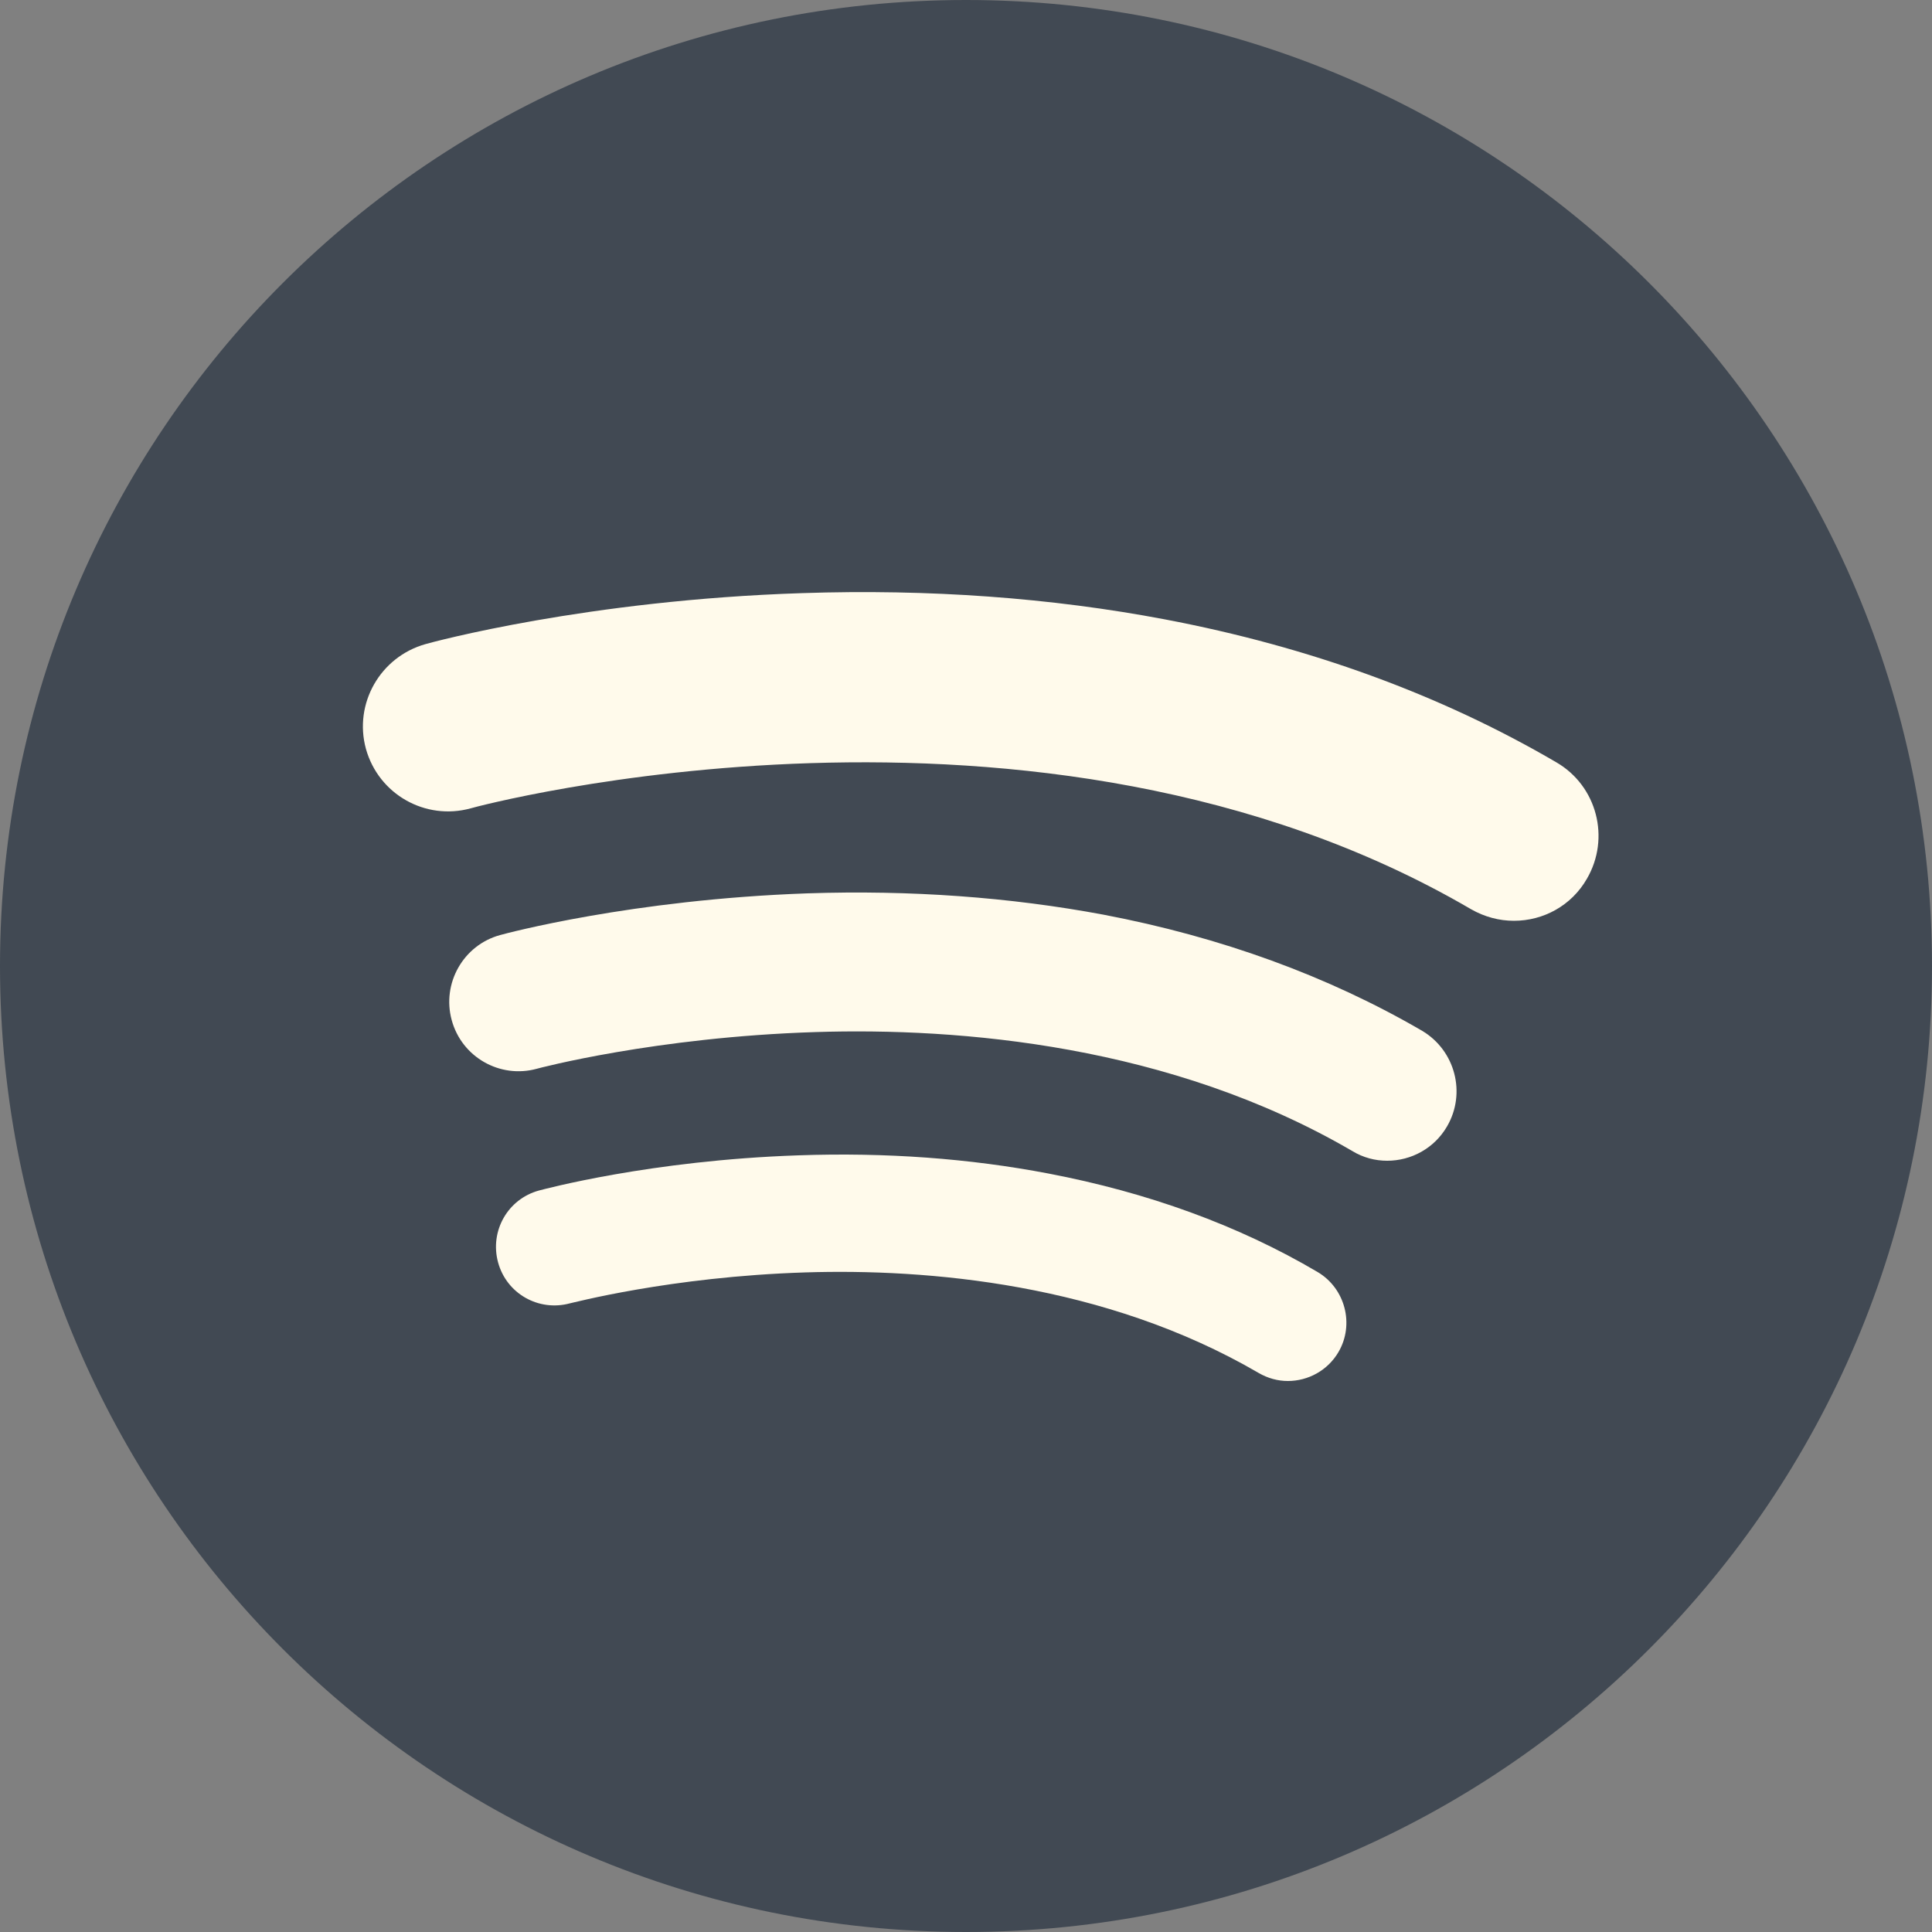
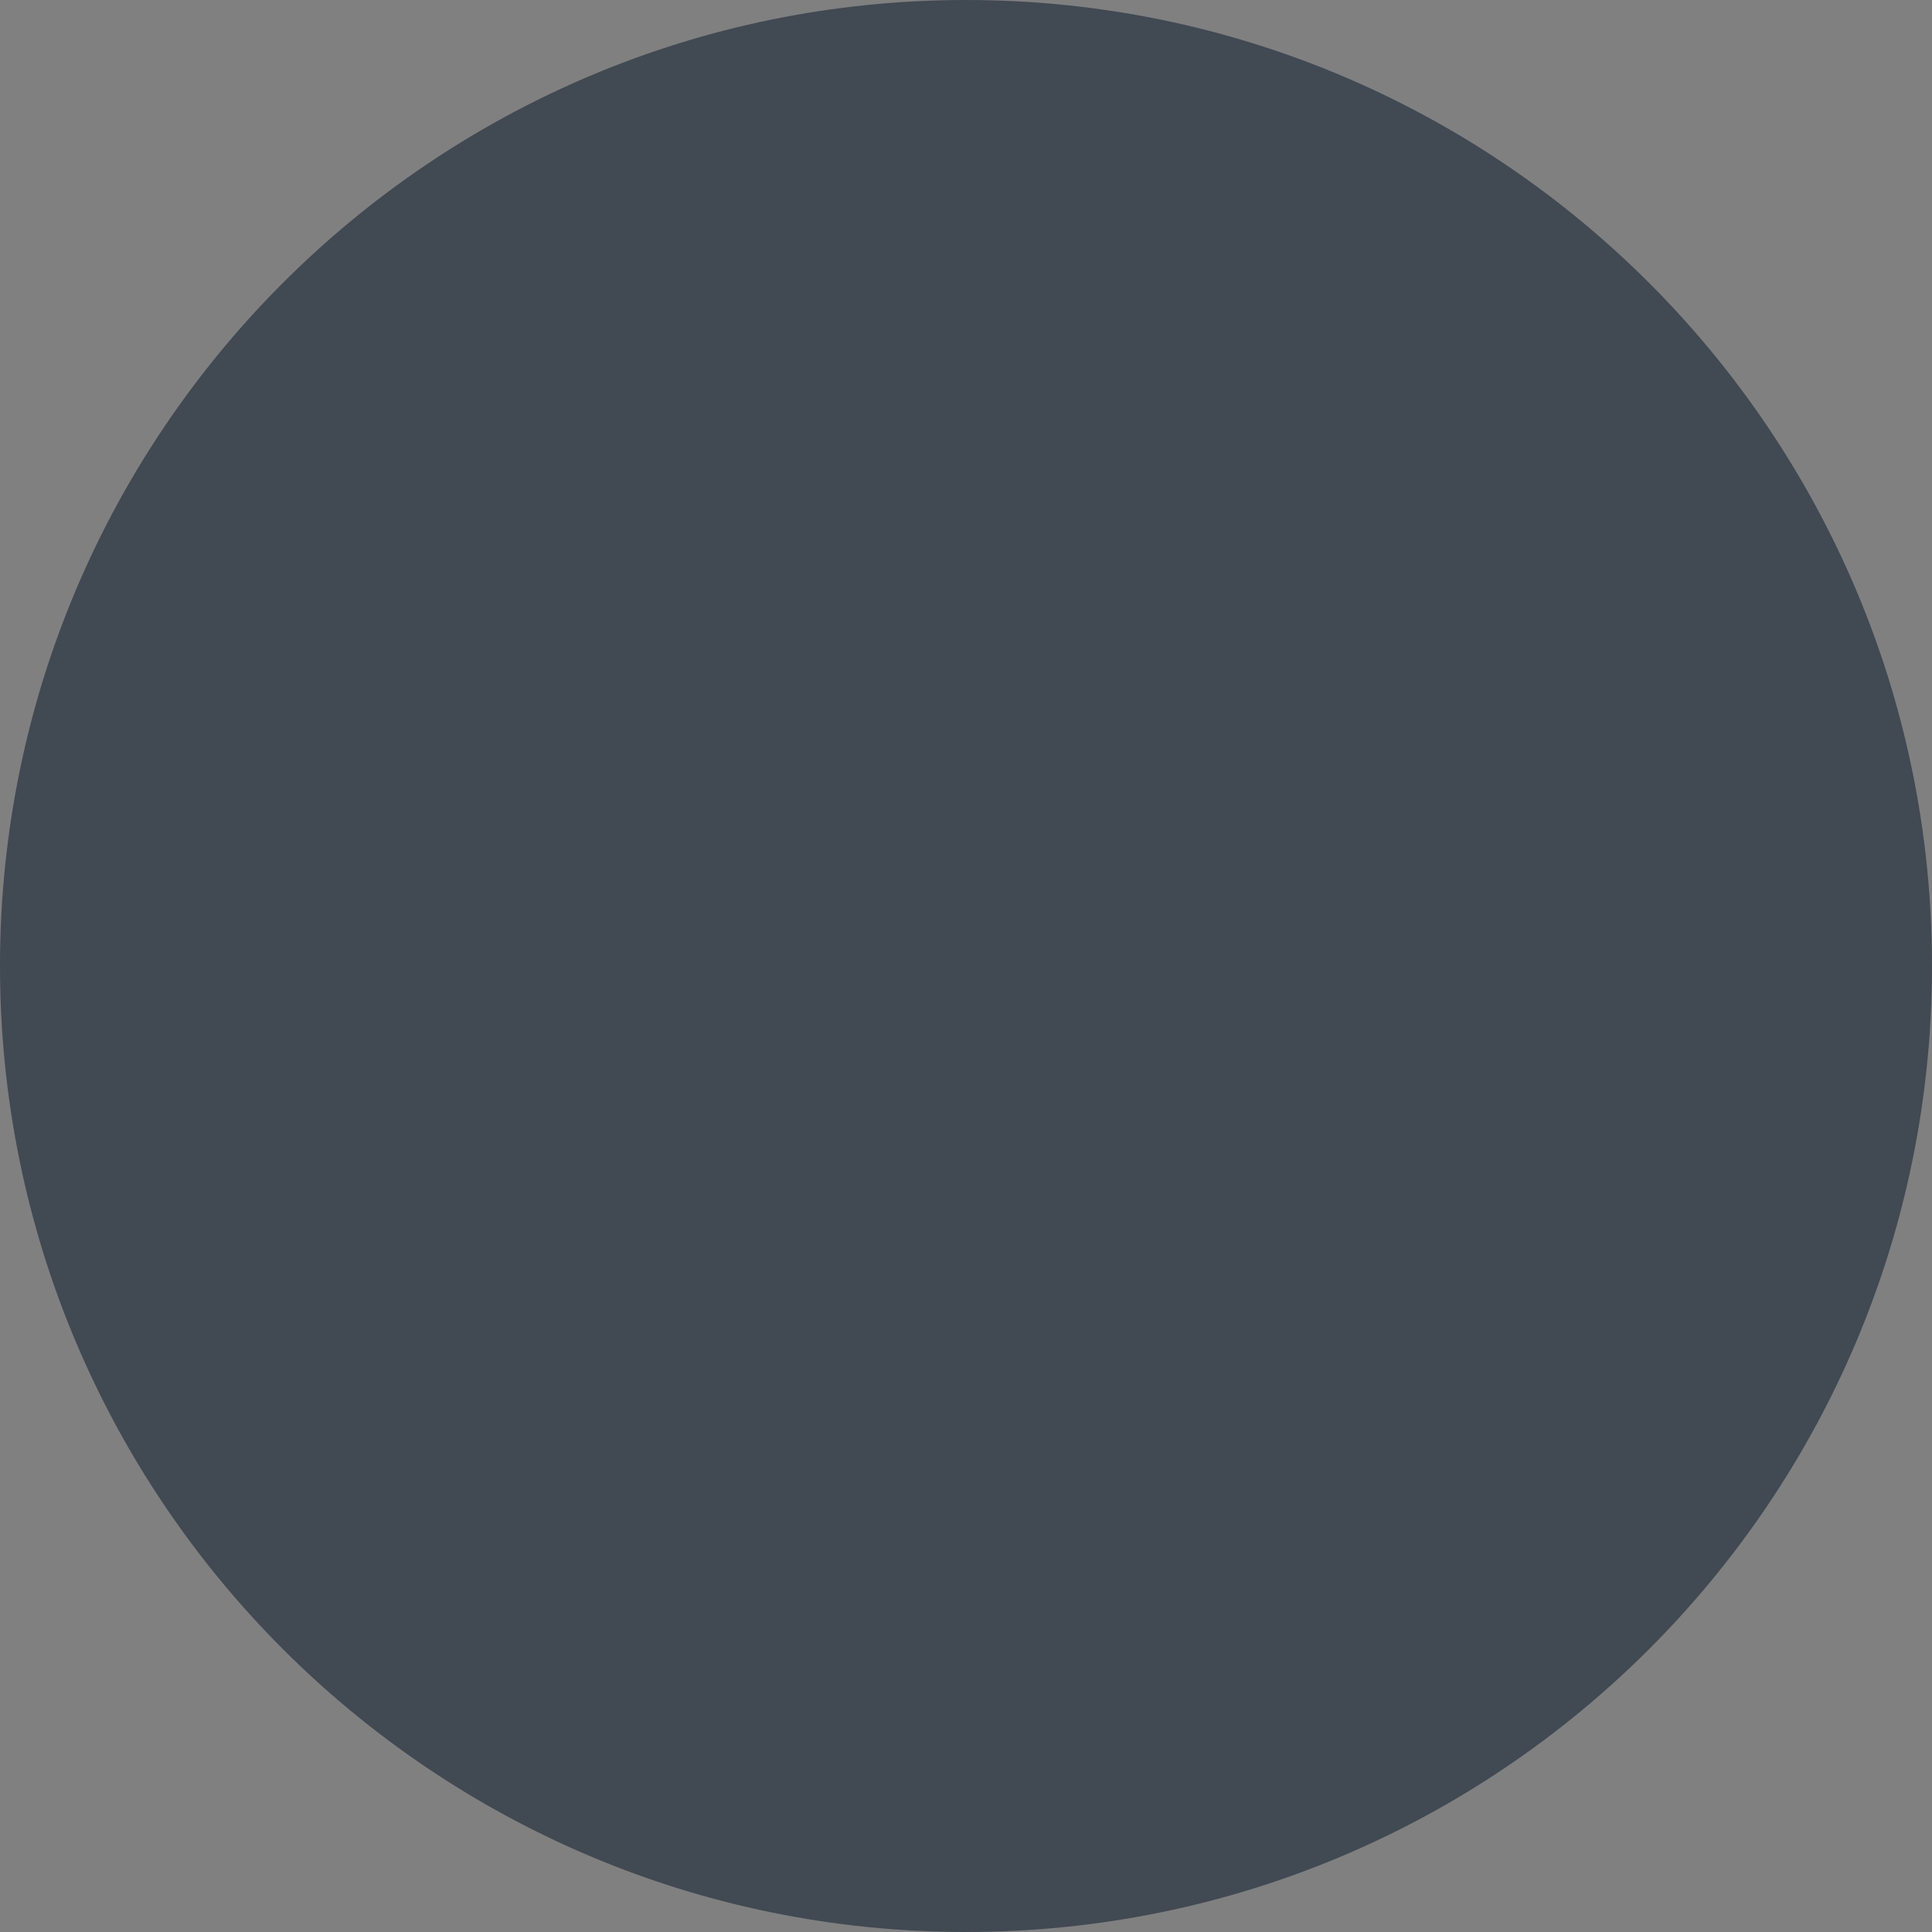
<svg xmlns="http://www.w3.org/2000/svg" fill="#000000" height="500" preserveAspectRatio="xMidYMid meet" version="1" viewBox="0.0 0.0 500.0 500.0" width="500" zoomAndPan="magnify">
  <rect x="0.0" y="0.0" width="500.0" height="500.0" fill="#808080" stroke="none" />
  <g id="change1_1">
    <path d="M500,250c0,138.1-111.9,250-250,250S0,388.1,0,250S111.9,0,250,0S500,111.9,500,250z" fill="#414953" />
  </g>
  <g id="change2_1">
-     <path d="M346.4,349.9c-2.8,4.8-7.9,7.5-13.1,7.5c-2.6,0-5.2-0.7-7.6-2.1c-39.8-23.2-85.8-27-117.3-26 c-35,1.1-60.6,8-60.9,8c-8.1,2.2-16.4-2.5-18.6-10.6c-2.2-8.1,2.5-16.4,10.6-18.6c1.2-0.3,28.8-7.8,67.1-9.1 c22.6-0.8,44.3,0.8,64.7,4.7c25.7,4.9,49.2,13.4,69.7,25.5C348.1,333.4,350.6,342.7,346.4,349.9z M402.8,197.3 c-29.9-17.5-63.9-29.9-101.3-37c-29.5-5.6-61.1-7.9-93.9-6.8c-55.7,1.8-95.8,12.7-97.5,13.2c-11.7,3.3-18.6,15.4-15.4,27.1 c3.3,11.8,15.4,18.6,27.1,15.4c1.5-0.5,146.8-39.4,258.9,26.1c3.5,2,7.3,3,11.1,3c7.6,0,14.9-3.9,18.9-10.9 C416.8,216.9,413.3,203.4,402.8,197.3z M368.1,266.8c-24.4-14.2-52.1-24.3-82.6-30.1c-24.1-4.5-49.8-6.4-76.6-5.5 c-45.4,1.6-78.1,10.4-79.5,10.8c-9.5,2.6-15.1,12.5-12.5,22c2.6,9.6,12.5,15.2,22,12.6c0.3-0.1,30.7-8.2,72.1-9.5 c37.4-1.2,91.9,3.3,139,30.8c2.8,1.7,5.9,2.5,9,2.5c6.2,0,12.2-3.2,15.5-8.9C379.5,282.9,376.6,271.9,368.1,266.8z" fill="#fffaeb" />
-   </g>
+     </g>
</svg>